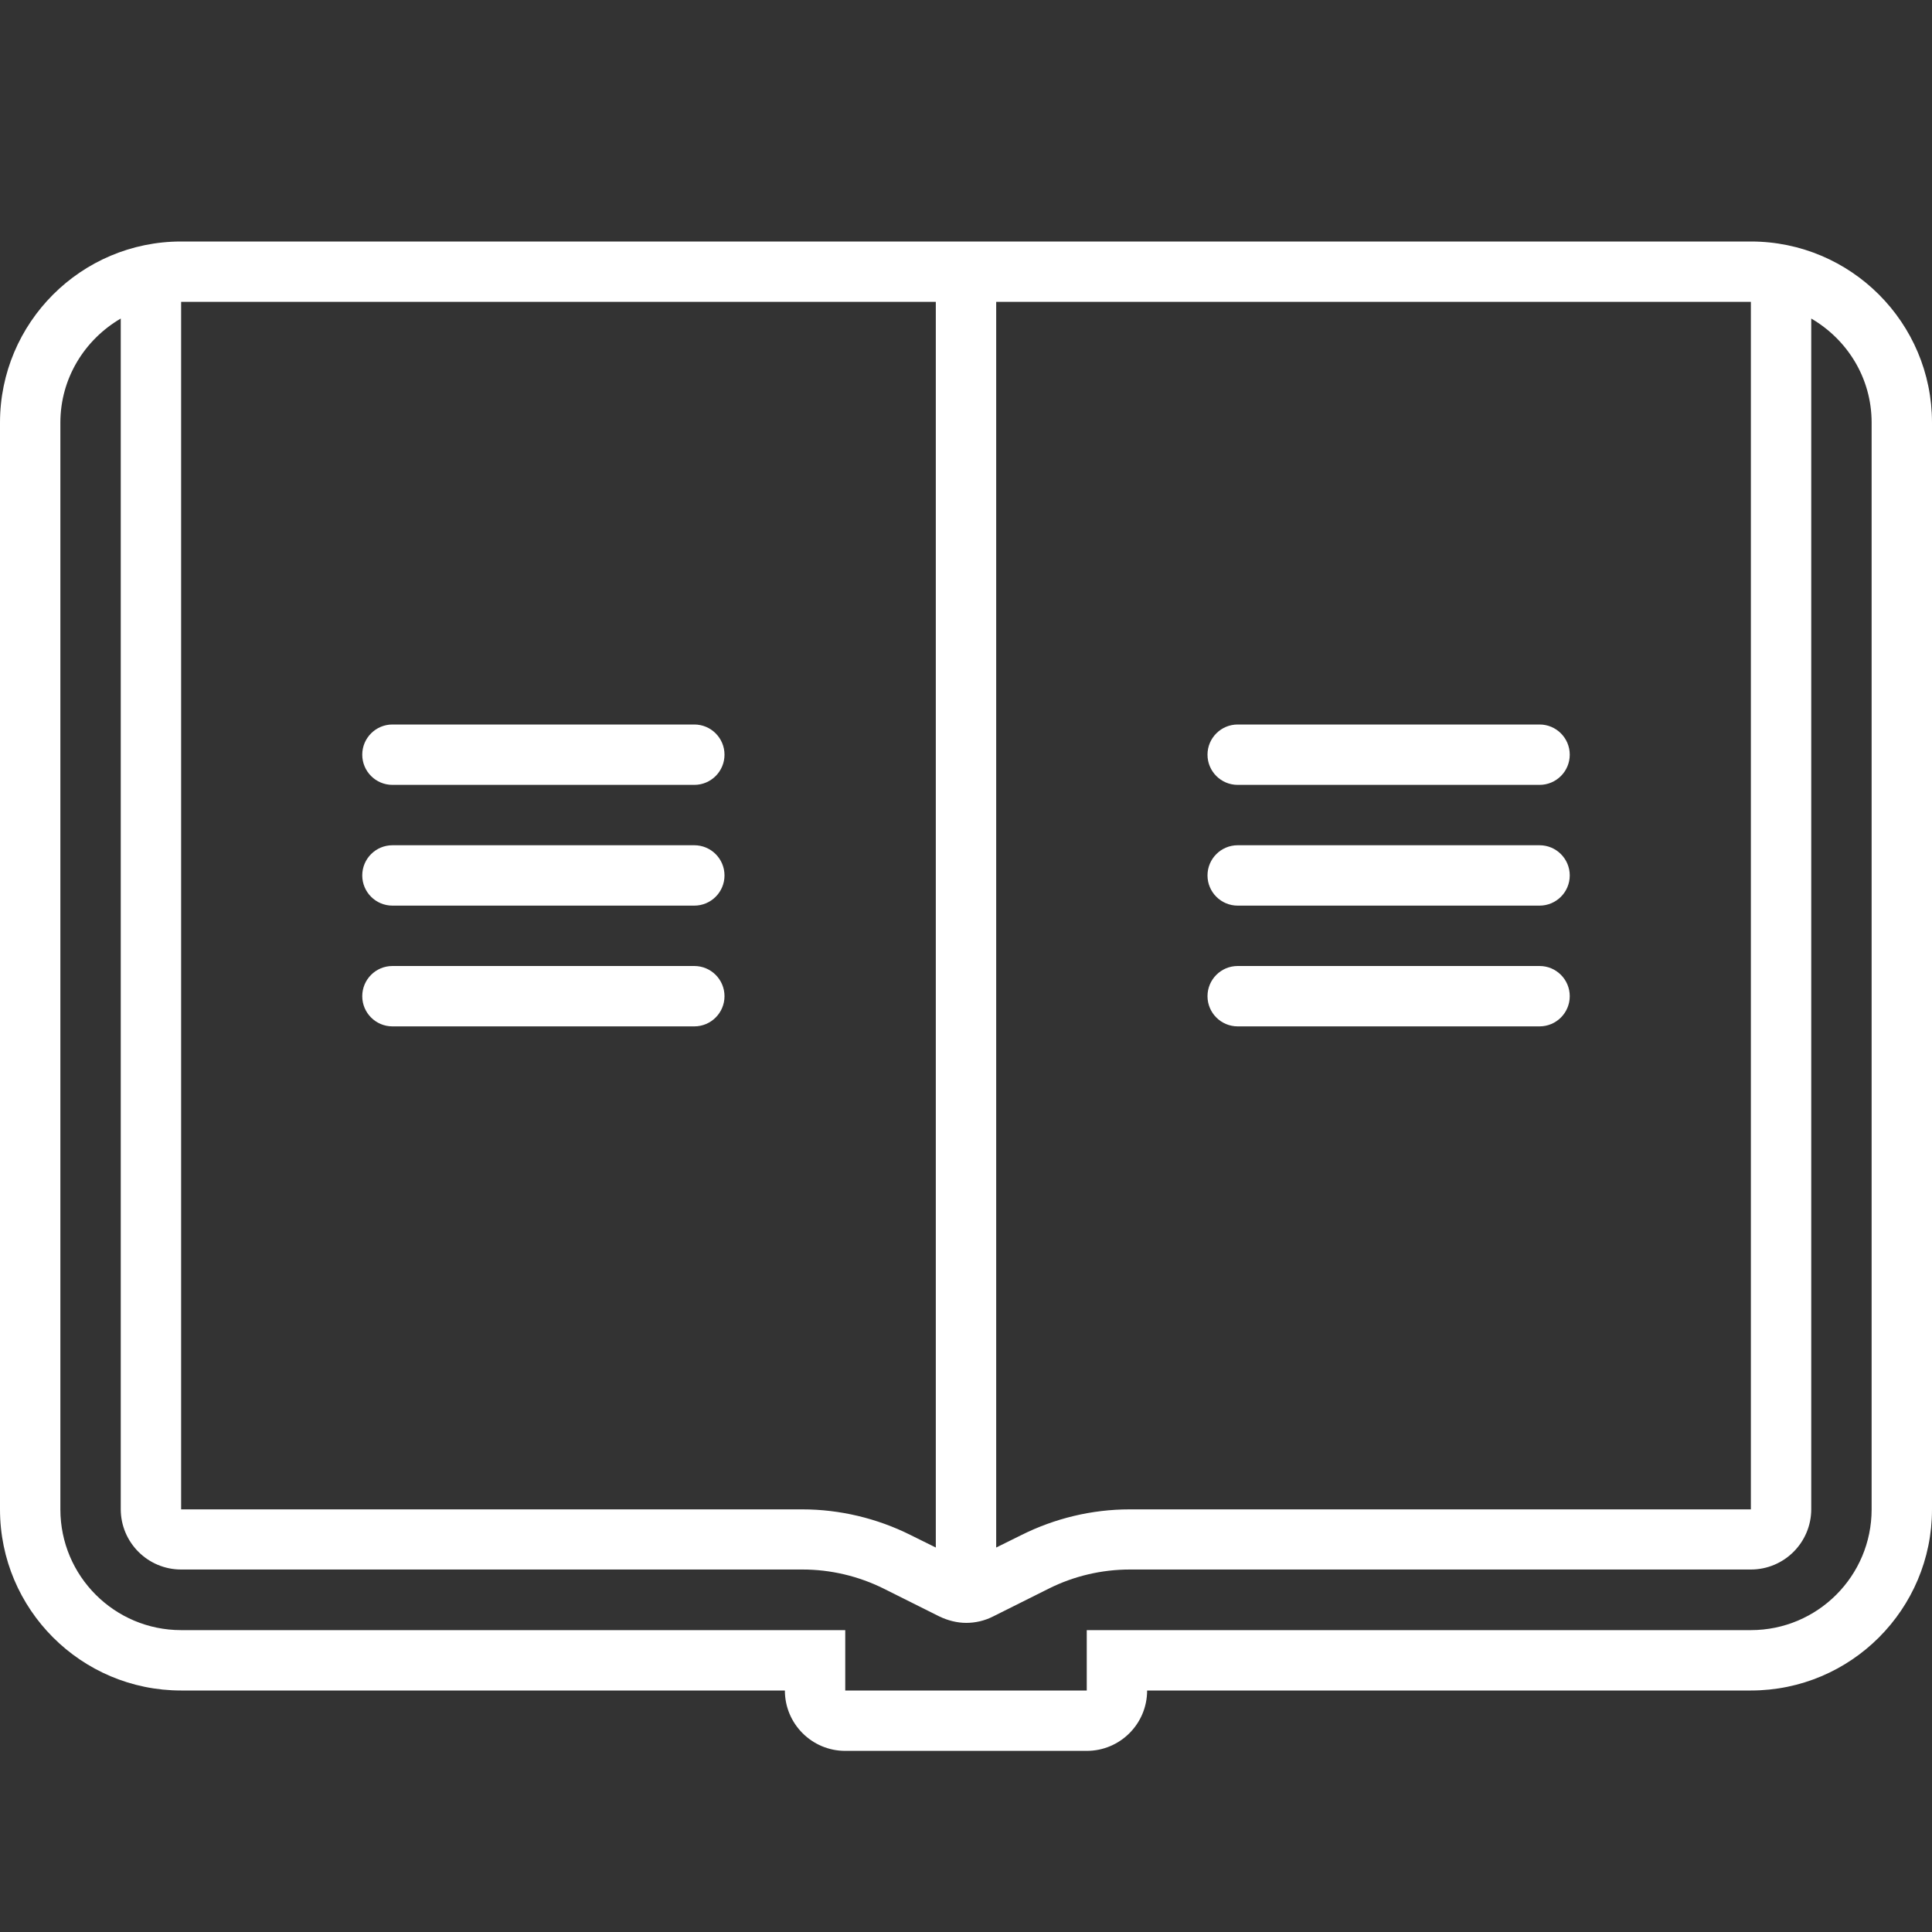
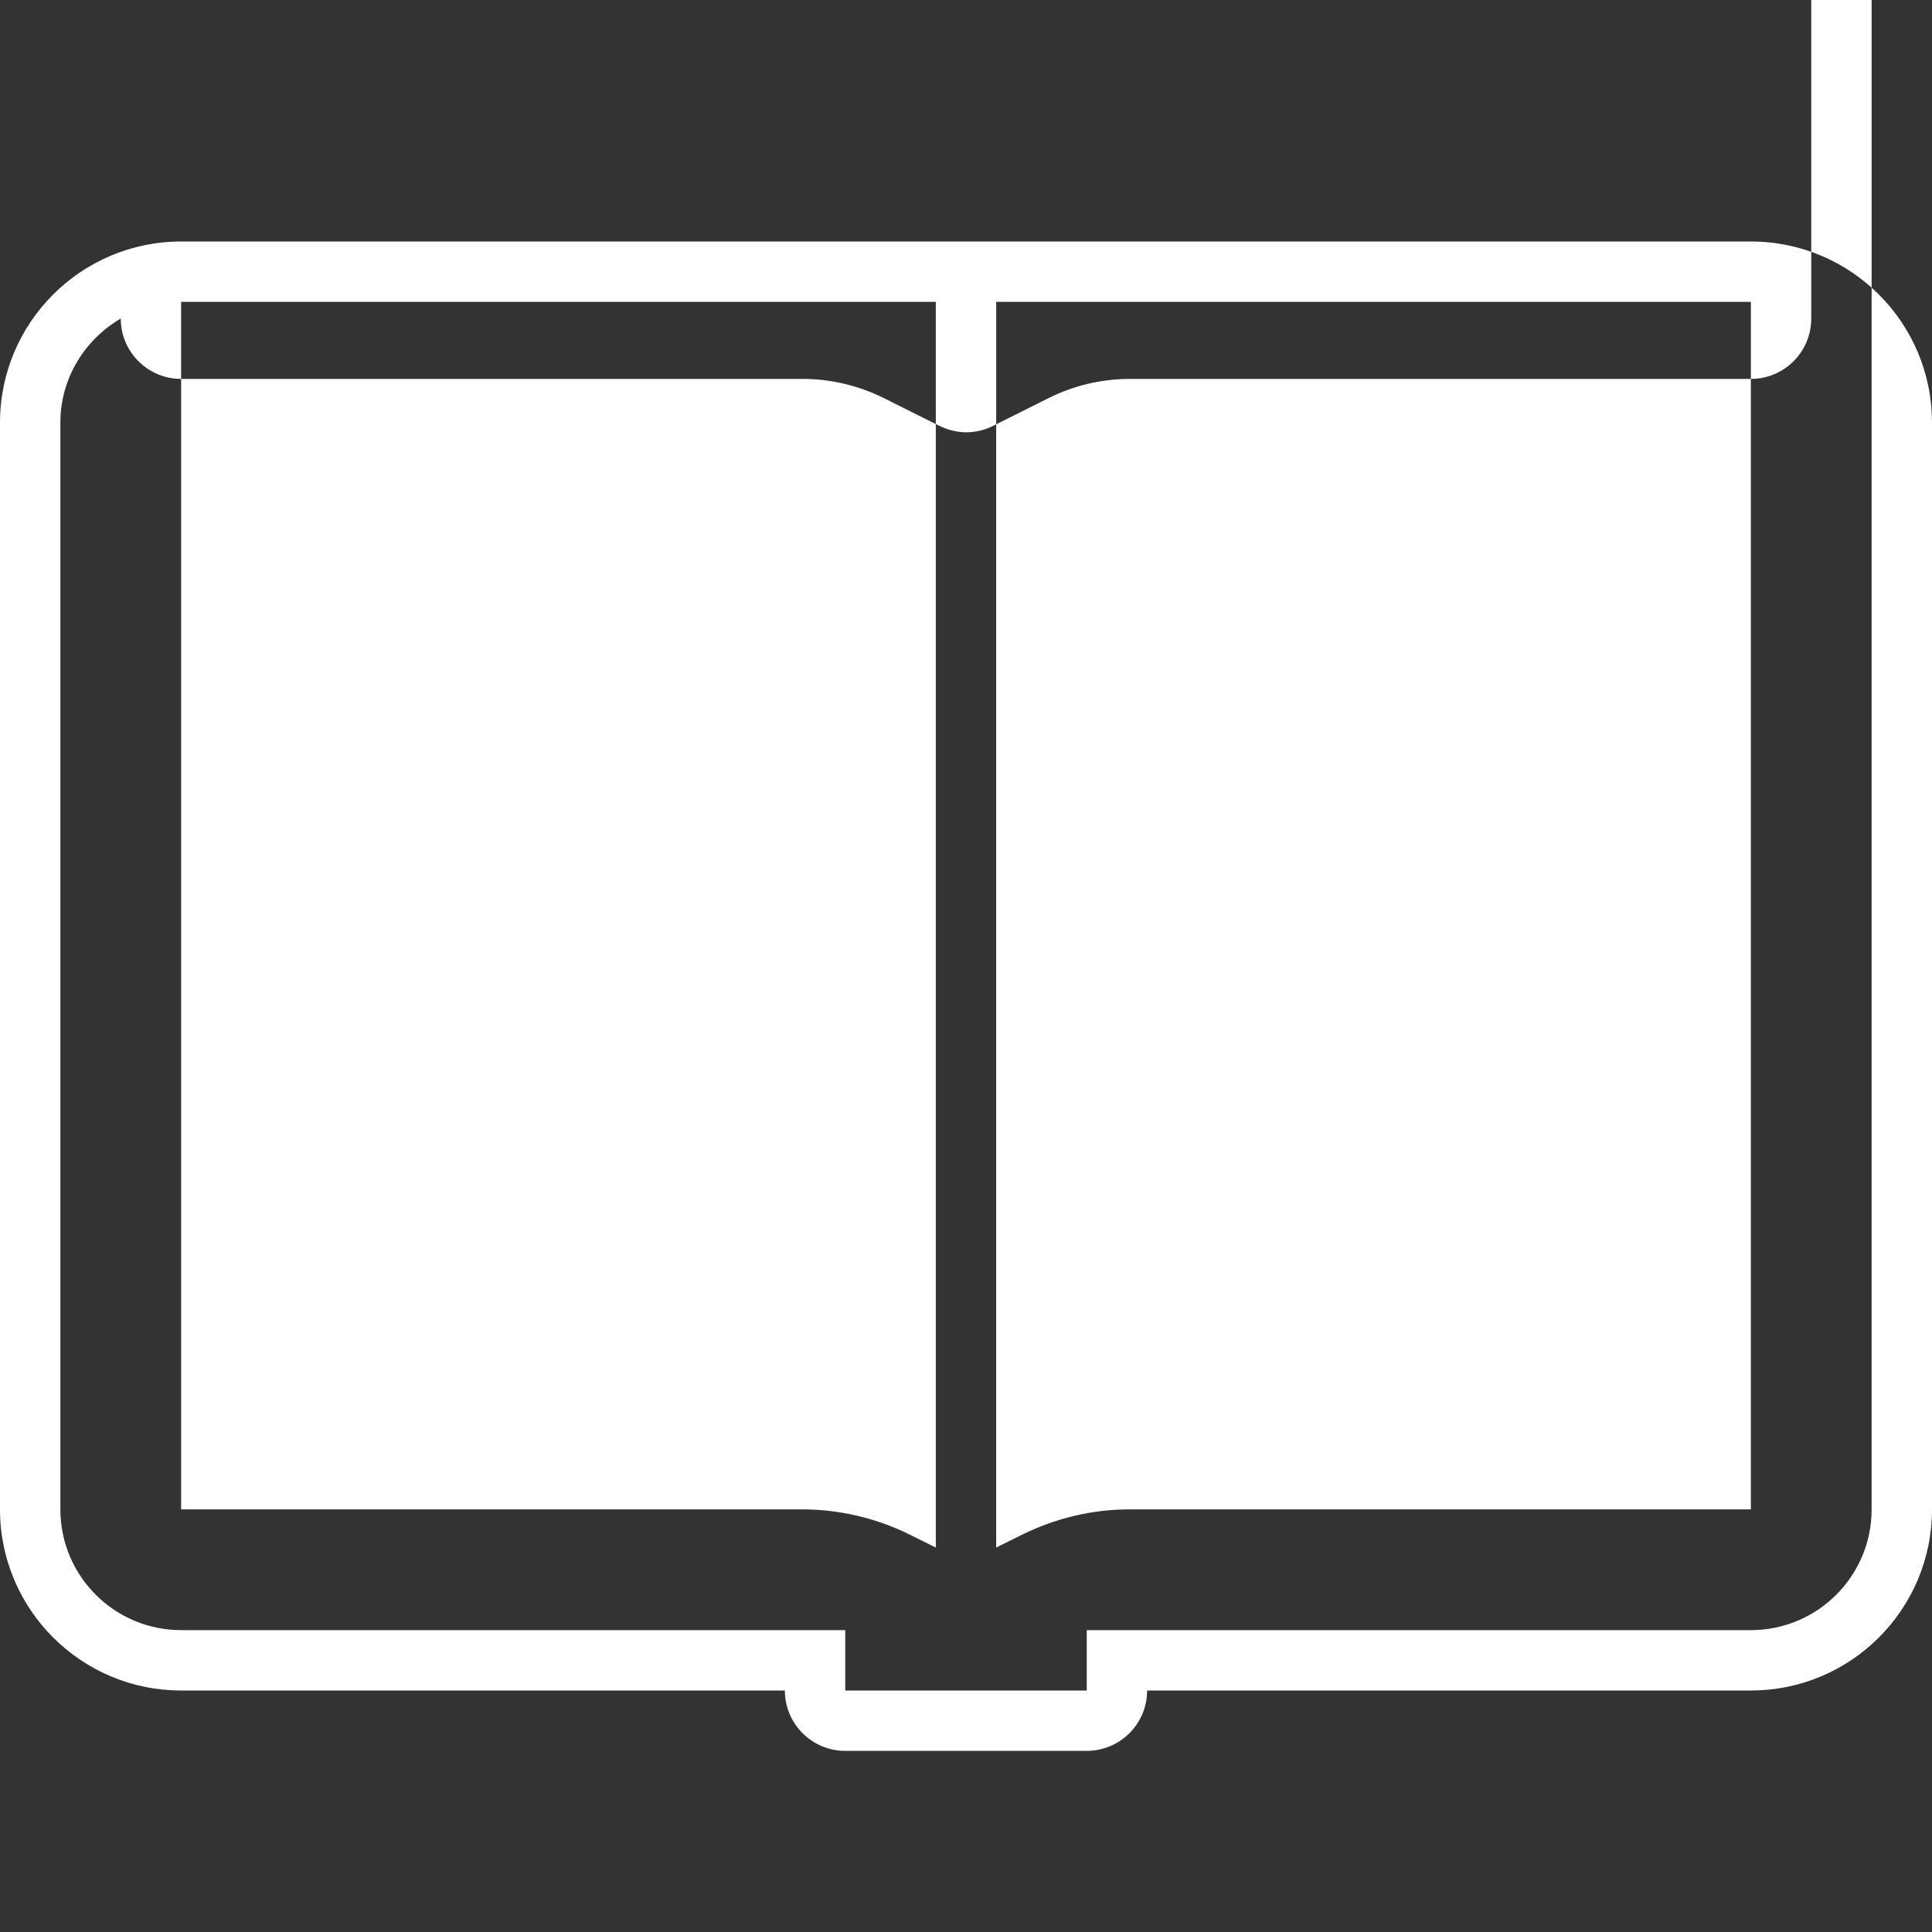
<svg xmlns="http://www.w3.org/2000/svg" version="1.1" id="Uploaded_to_svgrepo.com" x="0px" y="0px" viewBox="0 0 800 800" style="enable-background:new 0 0 800 800;" xml:space="preserve">
  <rect x="0" y="0" width="800" height="800" fill="#333333" stroke="none" />
  <style type="text/css">
	.st0{fill:#FFFFFF;}
</style>
-   <path class="st0" d="M725,100H75c-41.4,0-75,33.6-75,75v450c0,41.4,33.6,75,75,75h250c0,13.8,11.2,25,25,25h100  c13.8,0,25-11.2,25-25h250c41.4,0,75-33.6,75-75V175C800,133.6,766.4,100,725,100z M725,125v500H467.7c-15.5,0-30.9,3.7-44.7,10.6  l-10.5,5.2V125H725z M387.5,125v515.8l-10.5-5.2c-13.8-6.9-29.3-10.6-44.7-10.6H75V125H387.5z M775,625c0,27.6-22.4,50-50,50H450v25  H350v-25H75c-27.6,0-50-22.4-50-50V175c0-18.4,10.1-34.4,25-43.1v493c0,13.8,11.2,25,25,25h257.3c11.6,0,23.1,2.7,33.6,7.9l23,11.5  c3.5,1.7,7.4,2.7,11.2,2.7c3.8,0,7.7-0.9,11.2-2.7l23-11.5c10.4-5.2,21.9-7.9,33.6-7.9H725c13.8,0,25-11.2,25-25v-493  c14.9,8.7,25,24.6,25,43.1V625z M150,312.5c0-6.9,5.6-12.5,12.5-12.5h125c6.9,0,12.5,5.6,12.5,12.5s-5.6,12.5-12.5,12.5h-125  C155.6,325,150,319.4,150,312.5z M150,362.5c0-6.9,5.6-12.5,12.5-12.5h125c6.9,0,12.5,5.6,12.5,12.5s-5.6,12.5-12.5,12.5h-125  C155.6,375,150,369.4,150,362.5z M150,412.5c0-6.9,5.6-12.5,12.5-12.5h125c6.9,0,12.5,5.6,12.5,12.5s-5.6,12.5-12.5,12.5h-125  C155.6,425,150,419.4,150,412.5z M500,312.5c0-6.9,5.6-12.5,12.5-12.5h125c6.9,0,12.5,5.6,12.5,12.5s-5.6,12.5-12.5,12.5h-125  C505.6,325,500,319.4,500,312.5z M500,362.5c0-6.9,5.6-12.5,12.5-12.5h125c6.9,0,12.5,5.6,12.5,12.5s-5.6,12.5-12.5,12.5h-125  C505.6,375,500,369.4,500,362.5z M500,412.5c0-6.9,5.6-12.5,12.5-12.5h125c6.9,0,12.5,5.6,12.5,12.5s-5.6,12.5-12.5,12.5h-125  C505.6,425,500,419.4,500,412.5z" />
+   <path class="st0" d="M725,100H75c-41.4,0-75,33.6-75,75v450c0,41.4,33.6,75,75,75h250c0,13.8,11.2,25,25,25h100  c13.8,0,25-11.2,25-25h250c41.4,0,75-33.6,75-75V175C800,133.6,766.4,100,725,100z M725,125v500H467.7c-15.5,0-30.9,3.7-44.7,10.6  l-10.5,5.2V125H725z M387.5,125v515.8l-10.5-5.2c-13.8-6.9-29.3-10.6-44.7-10.6H75V125H387.5z M775,625c0,27.6-22.4,50-50,50H450v25  H350v-25H75c-27.6,0-50-22.4-50-50V175c0-18.4,10.1-34.4,25-43.1c0,13.8,11.2,25,25,25h257.3c11.6,0,23.1,2.7,33.6,7.9l23,11.5  c3.5,1.7,7.4,2.7,11.2,2.7c3.8,0,7.7-0.9,11.2-2.7l23-11.5c10.4-5.2,21.9-7.9,33.6-7.9H725c13.8,0,25-11.2,25-25v-493  c14.9,8.7,25,24.6,25,43.1V625z M150,312.5c0-6.9,5.6-12.5,12.5-12.5h125c6.9,0,12.5,5.6,12.5,12.5s-5.6,12.5-12.5,12.5h-125  C155.6,325,150,319.4,150,312.5z M150,362.5c0-6.9,5.6-12.5,12.5-12.5h125c6.9,0,12.5,5.6,12.5,12.5s-5.6,12.5-12.5,12.5h-125  C155.6,375,150,369.4,150,362.5z M150,412.5c0-6.9,5.6-12.5,12.5-12.5h125c6.9,0,12.5,5.6,12.5,12.5s-5.6,12.5-12.5,12.5h-125  C155.6,425,150,419.4,150,412.5z M500,312.5c0-6.9,5.6-12.5,12.5-12.5h125c6.9,0,12.5,5.6,12.5,12.5s-5.6,12.5-12.5,12.5h-125  C505.6,325,500,319.4,500,312.5z M500,362.5c0-6.9,5.6-12.5,12.5-12.5h125c6.9,0,12.5,5.6,12.5,12.5s-5.6,12.5-12.5,12.5h-125  C505.6,375,500,369.4,500,362.5z M500,412.5c0-6.9,5.6-12.5,12.5-12.5h125c6.9,0,12.5,5.6,12.5,12.5s-5.6,12.5-12.5,12.5h-125  C505.6,425,500,419.4,500,412.5z" />
</svg>